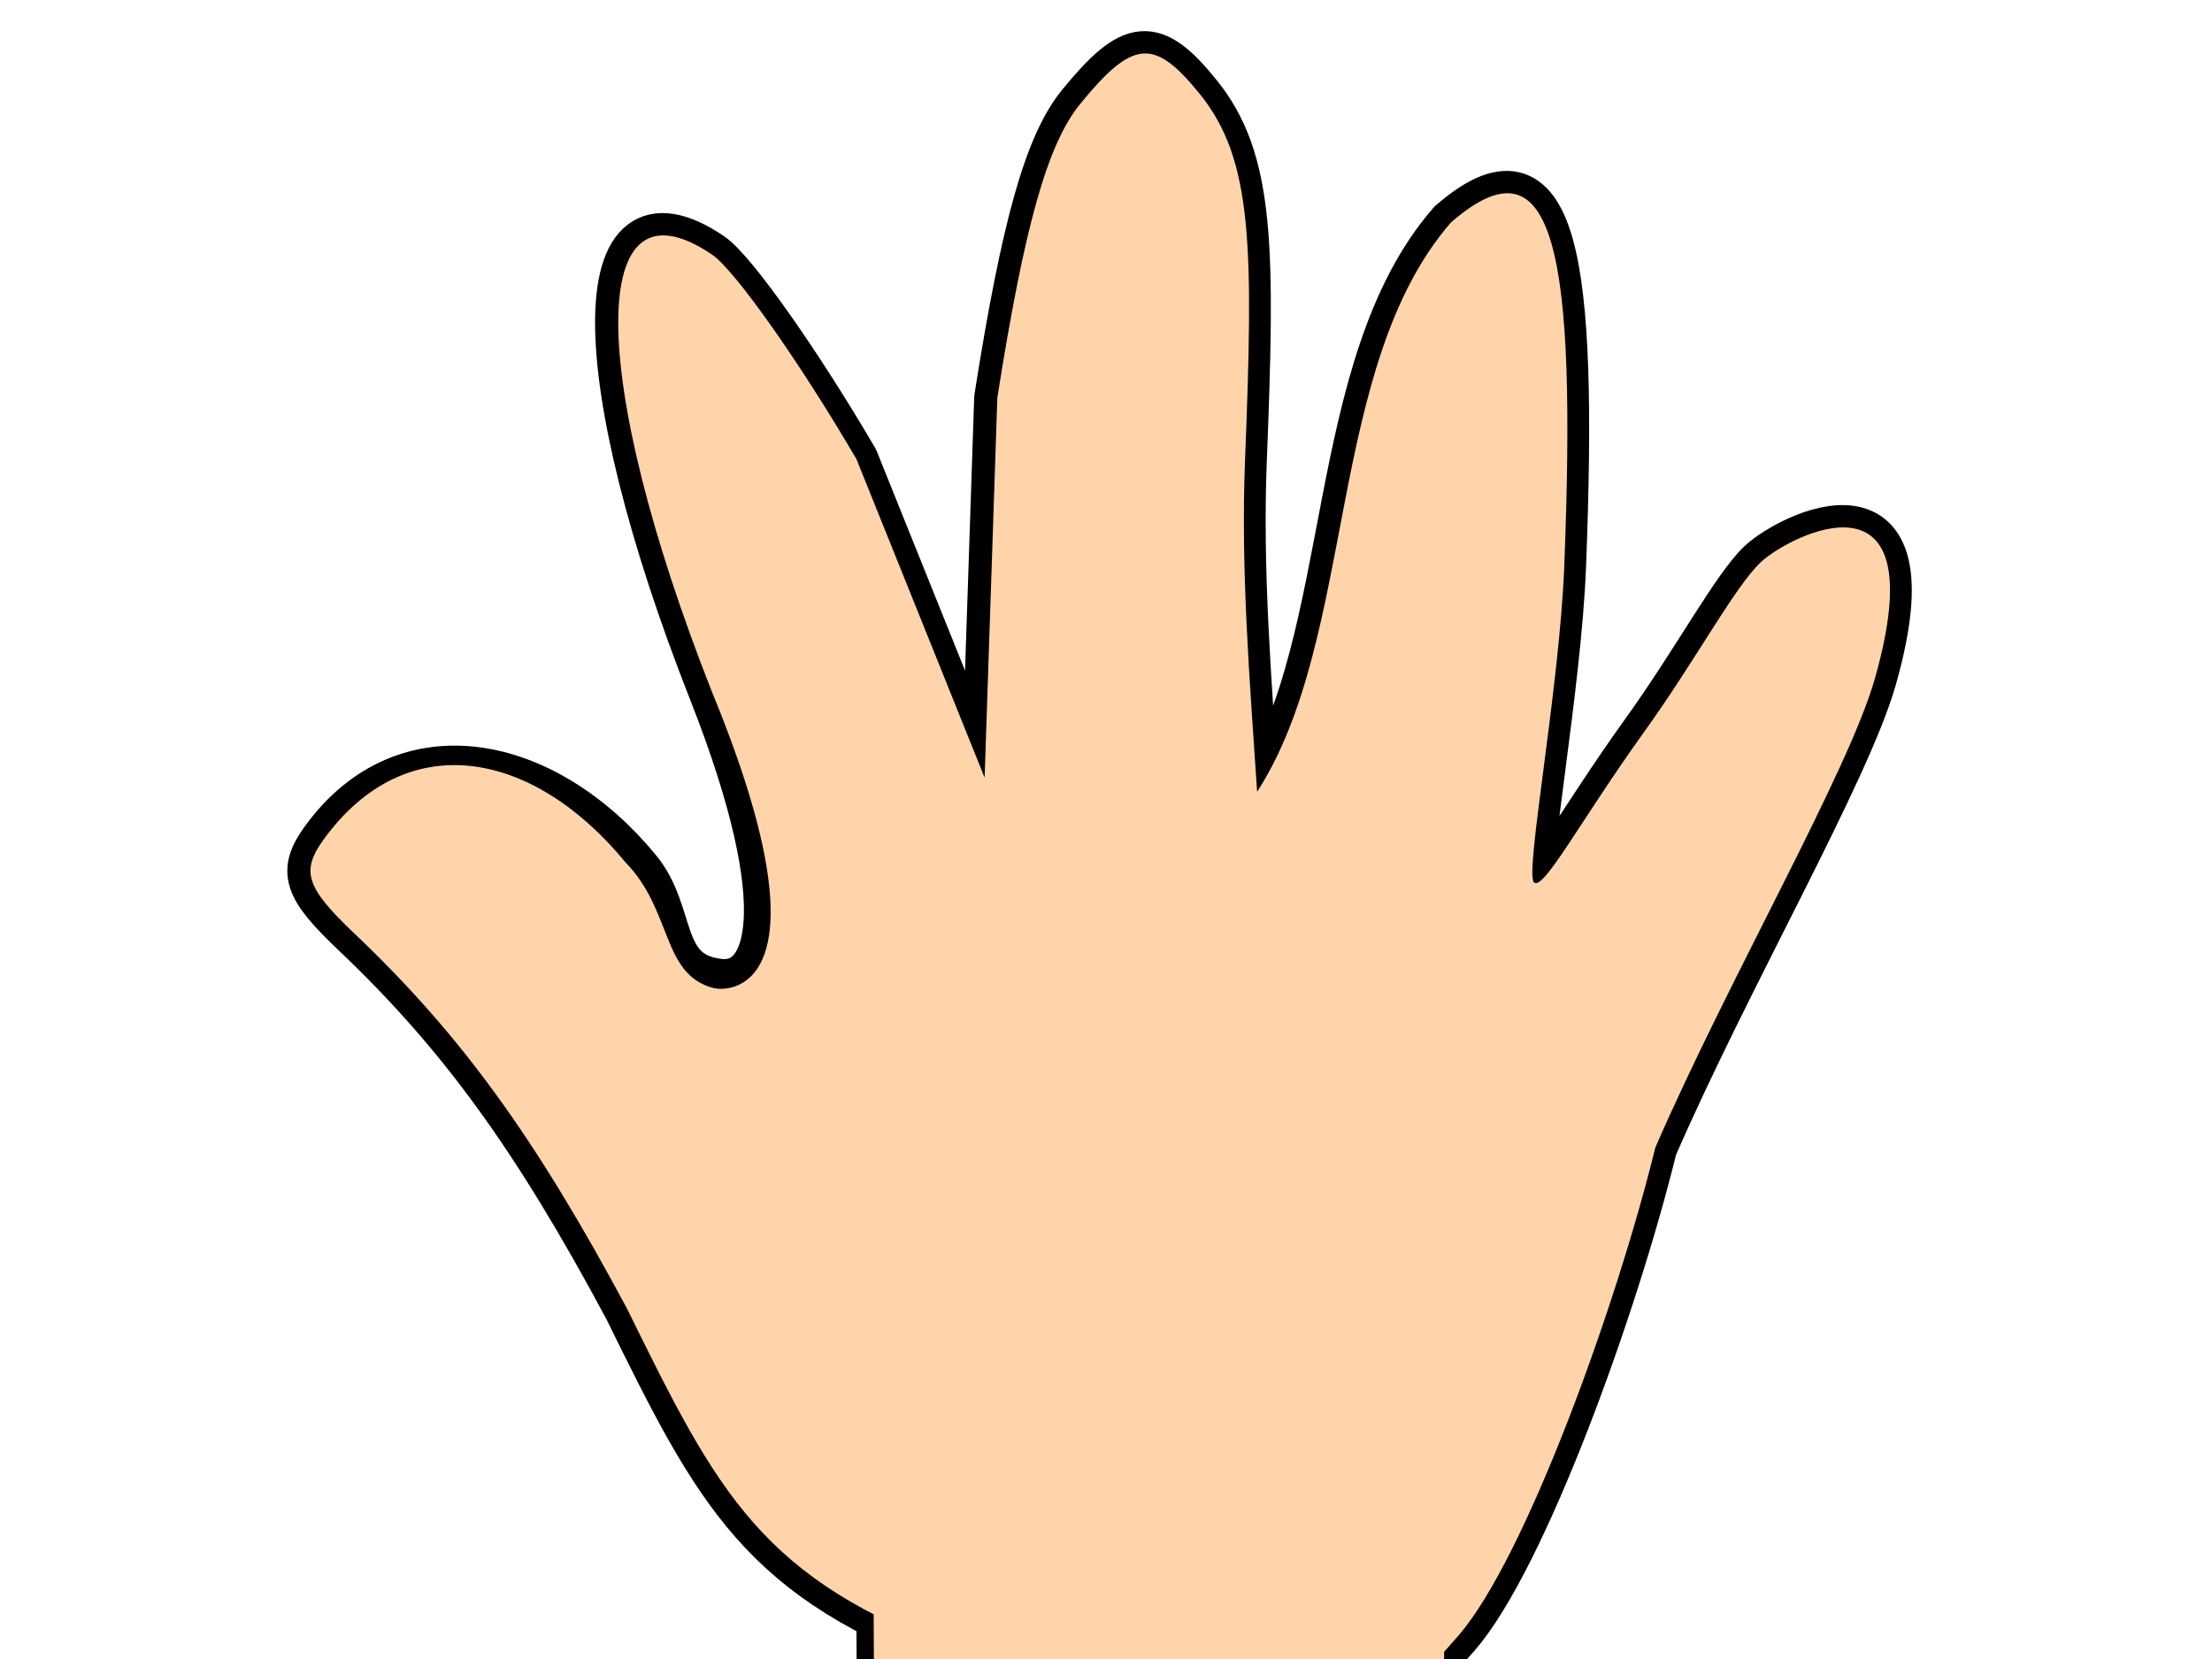
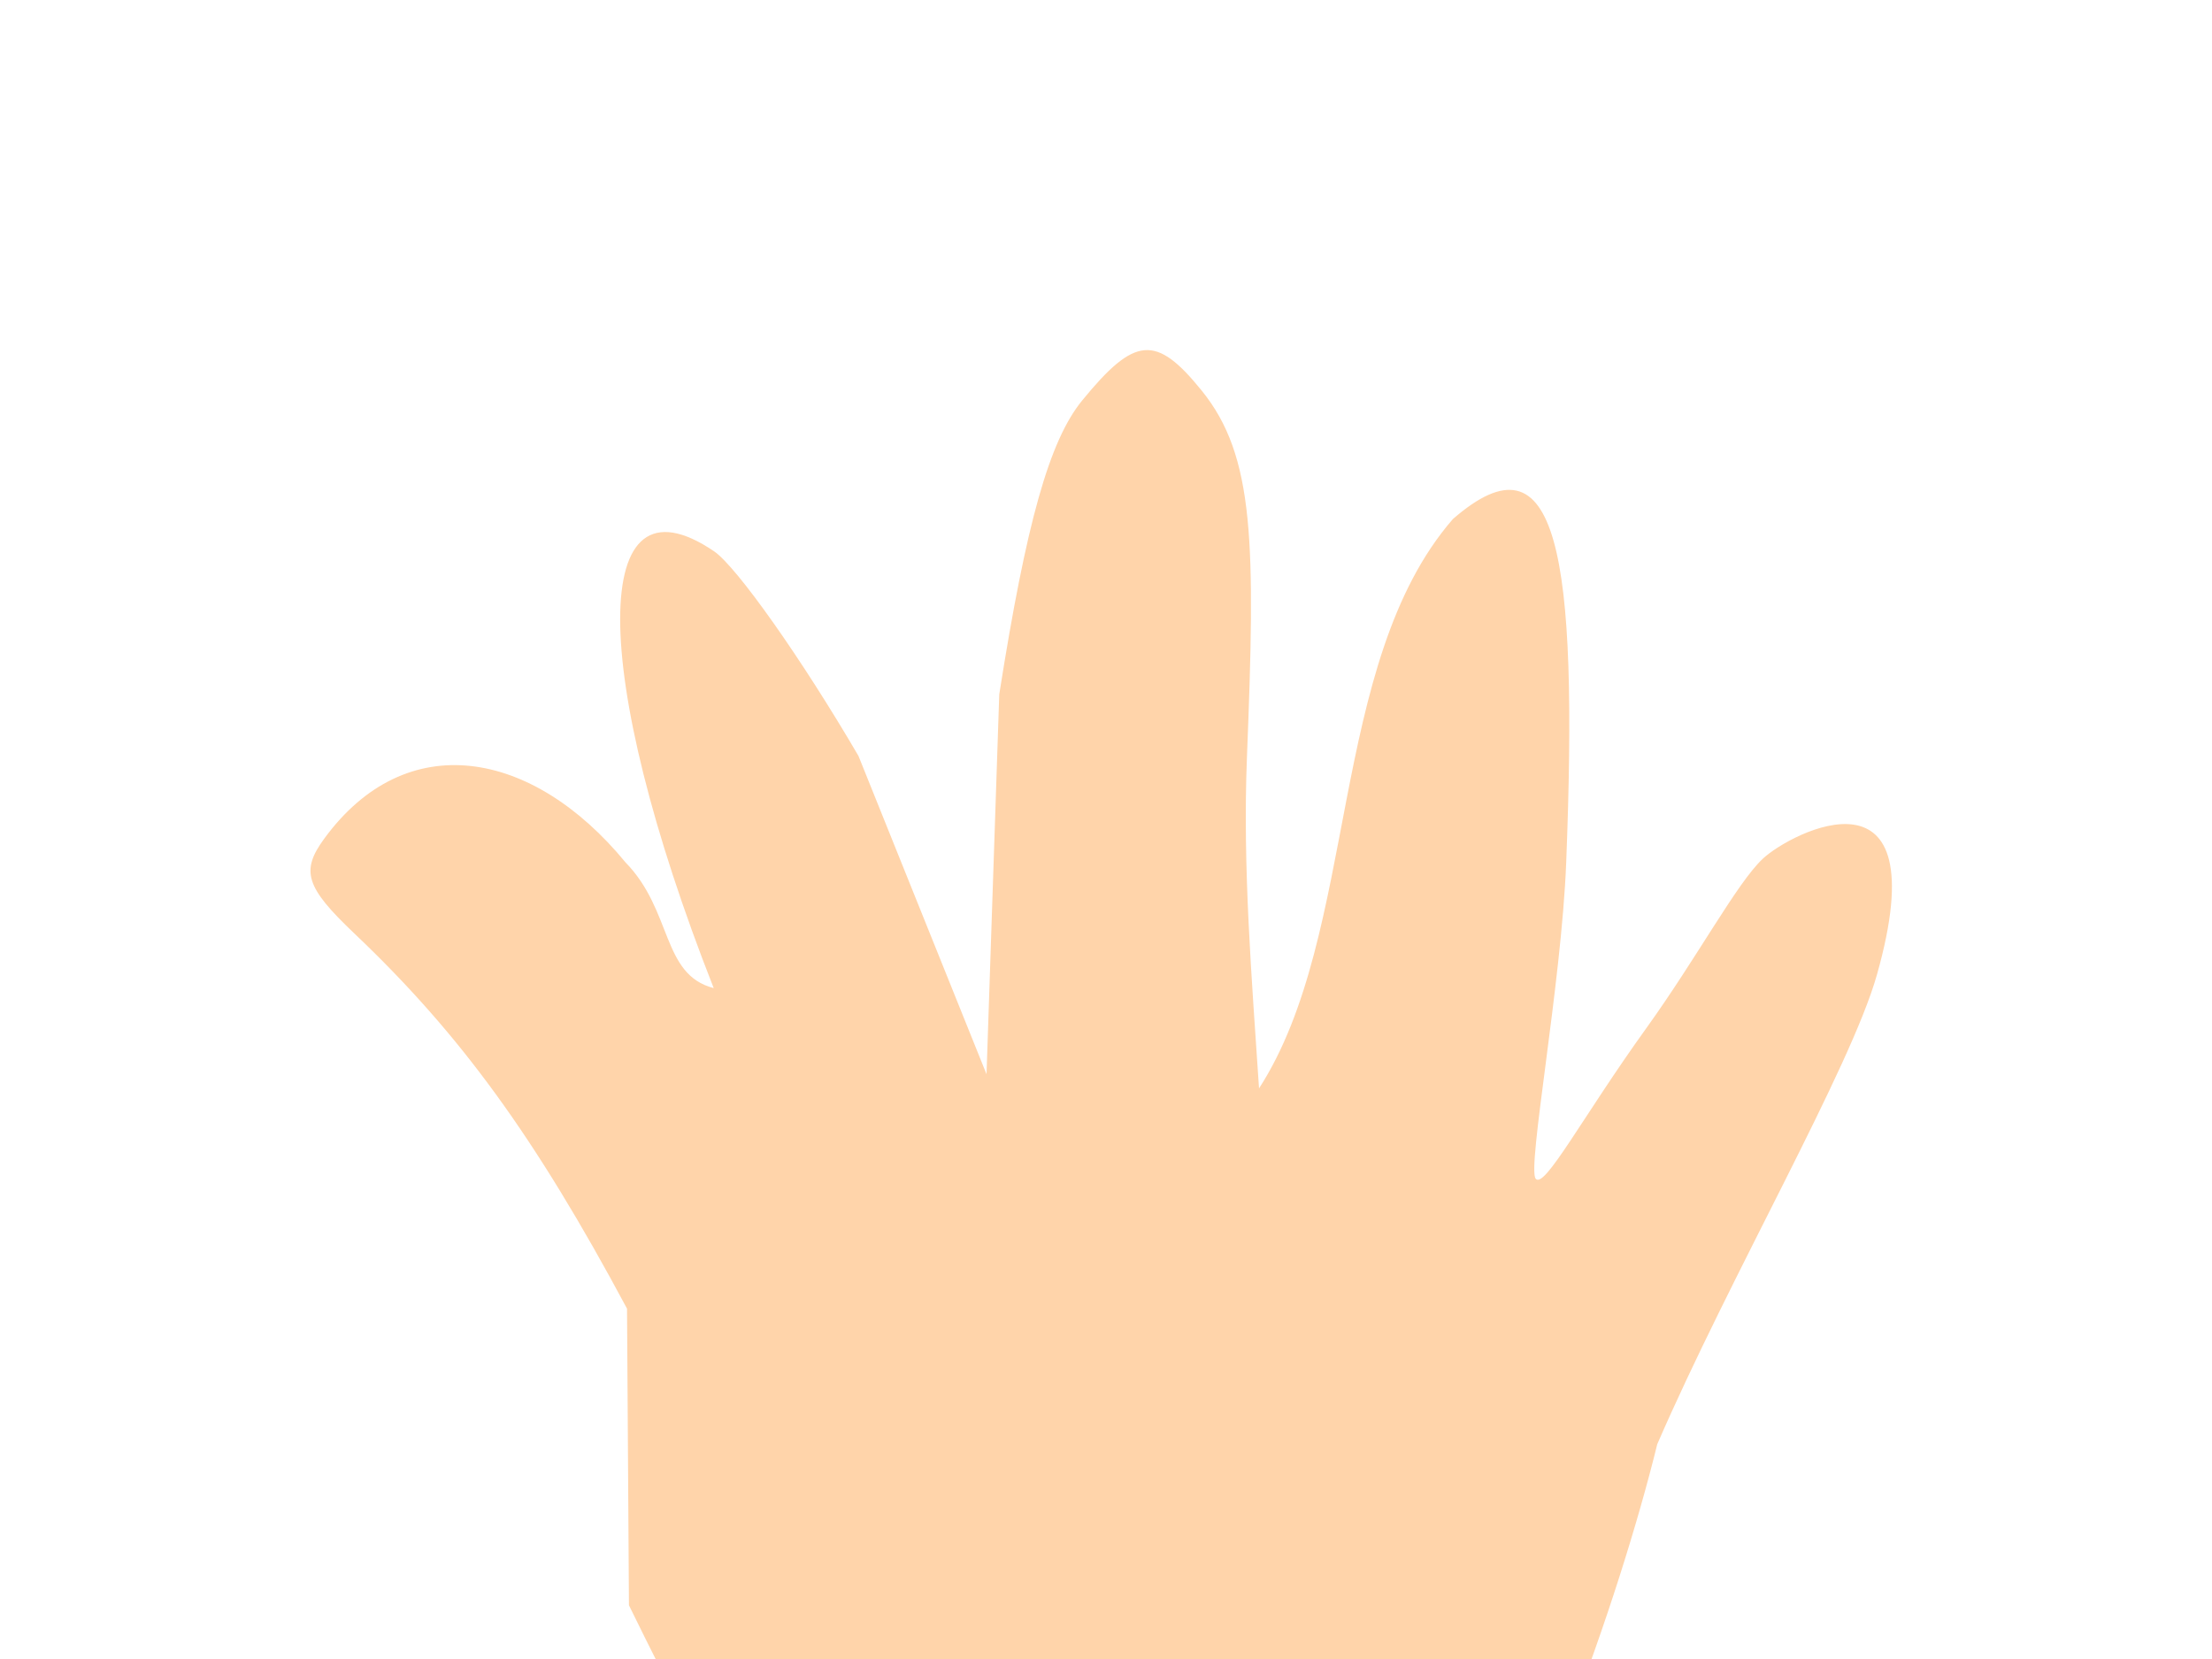
<svg xmlns="http://www.w3.org/2000/svg" width="640" height="480">
  <title>light hand print</title>
  <g>
-     <path transform="rotate(6.016 314.004,251.764) " d="m195.251,391.889c-31.726,-46.707 -56.254,-73.918 -89.898,-99.731c-15.424,-11.834 -17.274,-16.322 -11.504,-26.277c20.216,-34.875 61.467,-30.479 91.608,-0.795c11.99,11.808 8.544,29.746 26.797,29.746c13.67,0 20.669,-21.68 -11.326,-83.095c-45.54,-87.414 -51.706,-146.333 -13.156,-125.702c6.978,3.734 28.47,28.259 47.762,54.499l46.504,87.71l-7.857,-109.702c2.577,-50.293 6.735,-74.531 14.932,-87.041c13.235,-20.198 19.257,-21.339 34.131,-6.466c17.277,17.278 20.073,42.318 24.111,104.095c2.074,31.736 8.053,63.31 13.524,94.925c24.06,-47.487 6.848,-124.442 38.518,-169.704c27.472,-29.487 37.121,6.08 43.018,95.471c2.316,35.105 -2.036,89.001 0.805,91.833c2.841,2.832 11.659,-19.317 27.233,-46.612c12.641,-22.155 21.669,-44.529 28.408,-52.345c7.261,-8.421 47.539,-35.051 36.36,29.93c-4.77,27.726 -33.011,90.94 -48.977,141.746c-6.429,47.143 -25.037,122.291 -41.823,146.338c-16.786,24.047 -17.779,19.348 -34.99,25.53c-18.705,6.718 -84.3,-3.012 -107.027,-5.594c-60.253,-14.699 -75.348,-38.289 -107.153,-88.76l0,-0z" id="path2398" stroke-dashoffset="0" stroke-miterlimit="4" stroke-linejoin="round" stroke-linecap="round" stroke-width="13" stroke="#000000" fill-rule="evenodd" fill="#ffd4aa" />
    <rect id="svg_3" height="131" width="170" y="435.039" x="250.433" stroke-width="5" stroke="#000000" fill="#ffd4aa" transform="rotate(-0.257 335.433,500.539) " />
-     <rect fill="#ffd4aa" stroke="#ffd4aa" stroke-width="5" x="255.727" y="421.077" width="158.801" height="80.176" id="svg_1" transform="rotate(-1.13 335.127,461.164) " />
    <title>Layer 1</title>
-     <path transform="rotate(6.016 314.204,251.725) " d="m195.45,391.851c-31.726,-46.707 -56.254,-73.918 -89.898,-99.731c-15.424,-11.834 -17.274,-16.322 -11.504,-26.277c20.216,-34.875 57.28,-32.049 87.42,-2.365c15.078,12.488 13.726,31.21 29.206,33.514c6.709,0.734 33.39,-5.926 -9.547,-85.293c-45.54,-87.414 -51.706,-146.333 -13.156,-125.702c6.978,3.734 28.47,28.259 47.762,54.499l46.504,87.71l-7.857,-109.702c2.577,-50.293 6.735,-74.531 14.932,-87.041c13.235,-20.198 19.257,-21.339 34.131,-6.466c17.278,17.278 20.073,42.318 24.111,104.095c2.074,31.736 8.053,63.31 13.524,94.925c24.06,-47.487 6.848,-124.442 38.518,-169.704c27.472,-29.487 37.121,6.08 43.018,95.471c2.316,35.105 -2.036,89.001 0.805,91.833c2.841,2.832 11.659,-19.317 27.233,-46.612c12.641,-22.155 21.669,-44.529 28.408,-52.345c7.261,-8.421 47.539,-35.051 36.36,29.93c-4.77,27.726 -33.011,90.94 -48.977,141.746c-6.429,47.143 -25.037,122.291 -41.823,146.338c-16.786,24.047 -17.779,19.348 -34.99,25.53c-18.705,6.718 -84.3,-3.012 -107.027,-5.594c-60.253,-14.699 -75.348,-38.289 -107.153,-88.76l0,-0z" id="path3177" stroke-dashoffset="0" stroke-miterlimit="4" stroke-linejoin="round" stroke-linecap="round" stroke-width="13" fill-rule="evenodd" fill="#ffd4aa" />
+     <path transform="rotate(6.016 314.204,251.725) " d="m195.45,391.851c-31.726,-46.707 -56.254,-73.918 -89.898,-99.731c-15.424,-11.834 -17.274,-16.322 -11.504,-26.277c20.216,-34.875 57.28,-32.049 87.42,-2.365c15.078,12.488 13.726,31.21 29.206,33.514c-45.54,-87.414 -51.706,-146.333 -13.156,-125.702c6.978,3.734 28.47,28.259 47.762,54.499l46.504,87.71l-7.857,-109.702c2.577,-50.293 6.735,-74.531 14.932,-87.041c13.235,-20.198 19.257,-21.339 34.131,-6.466c17.278,17.278 20.073,42.318 24.111,104.095c2.074,31.736 8.053,63.31 13.524,94.925c24.06,-47.487 6.848,-124.442 38.518,-169.704c27.472,-29.487 37.121,6.08 43.018,95.471c2.316,35.105 -2.036,89.001 0.805,91.833c2.841,2.832 11.659,-19.317 27.233,-46.612c12.641,-22.155 21.669,-44.529 28.408,-52.345c7.261,-8.421 47.539,-35.051 36.36,29.93c-4.77,27.726 -33.011,90.94 -48.977,141.746c-6.429,47.143 -25.037,122.291 -41.823,146.338c-16.786,24.047 -17.779,19.348 -34.99,25.53c-18.705,6.718 -84.3,-3.012 -107.027,-5.594c-60.253,-14.699 -75.348,-38.289 -107.153,-88.76l0,-0z" id="path3177" stroke-dashoffset="0" stroke-miterlimit="4" stroke-linejoin="round" stroke-linecap="round" stroke-width="13" fill-rule="evenodd" fill="#ffd4aa" />
  </g>
</svg>